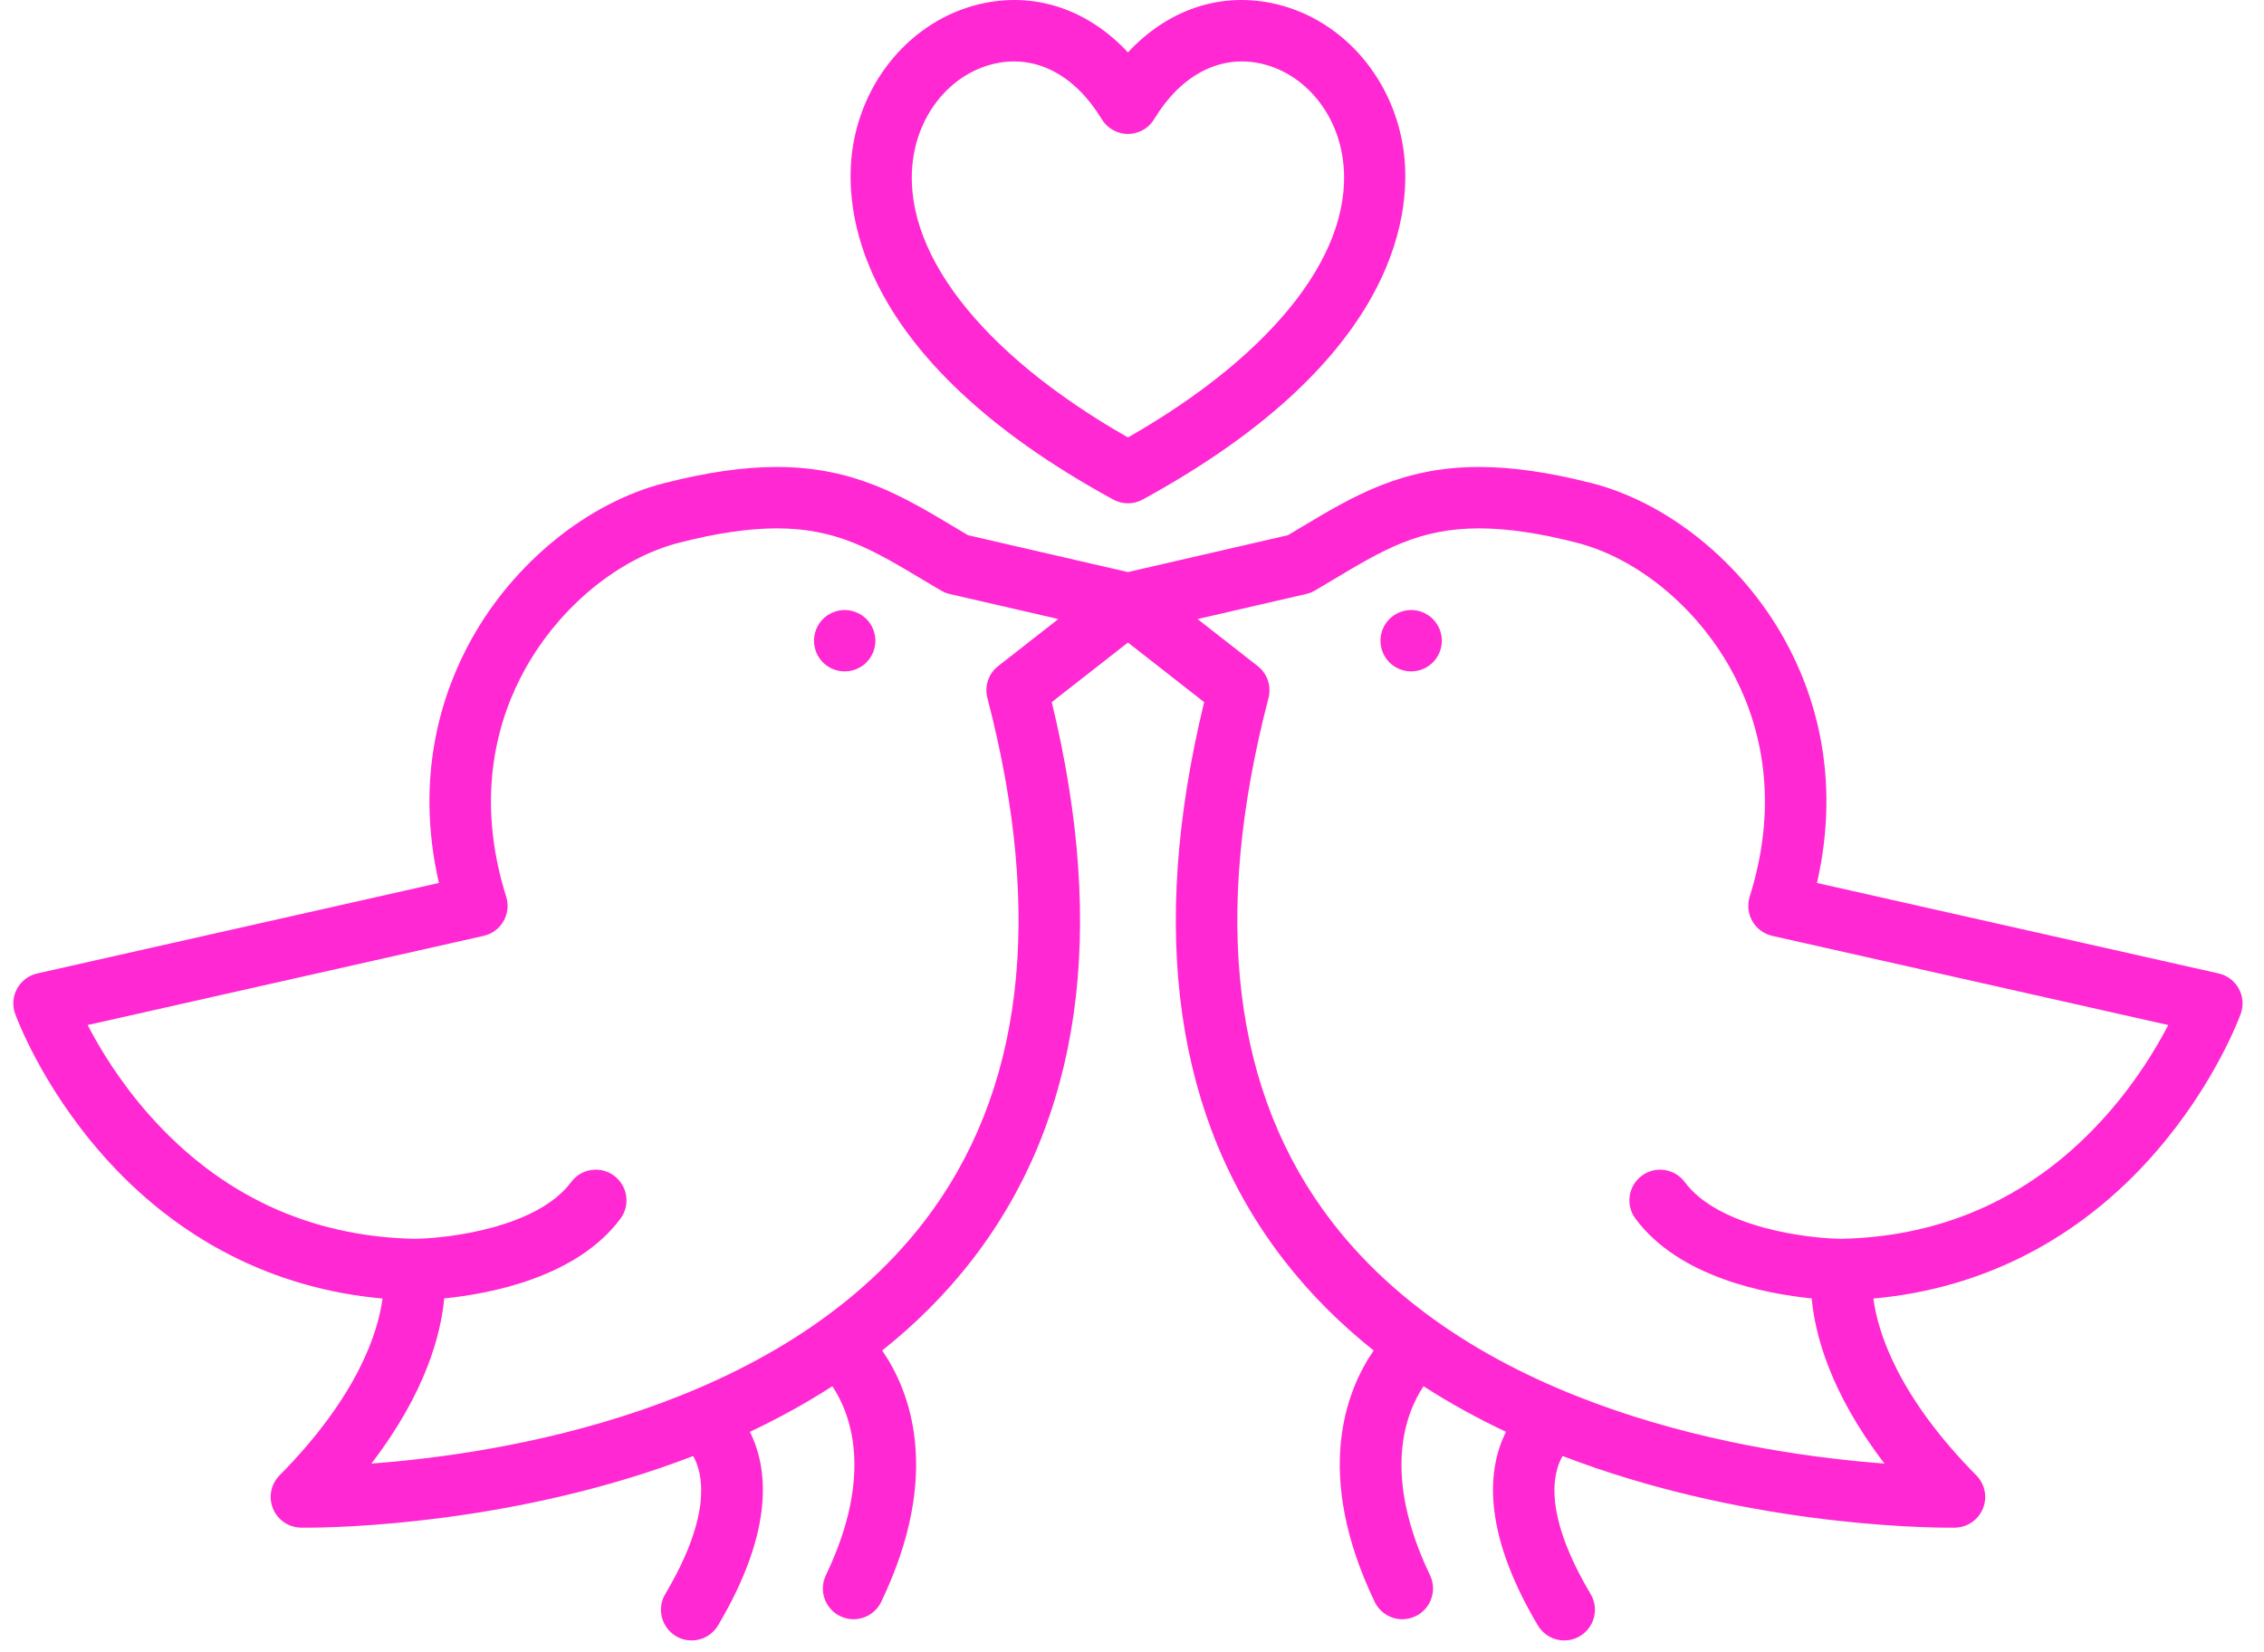
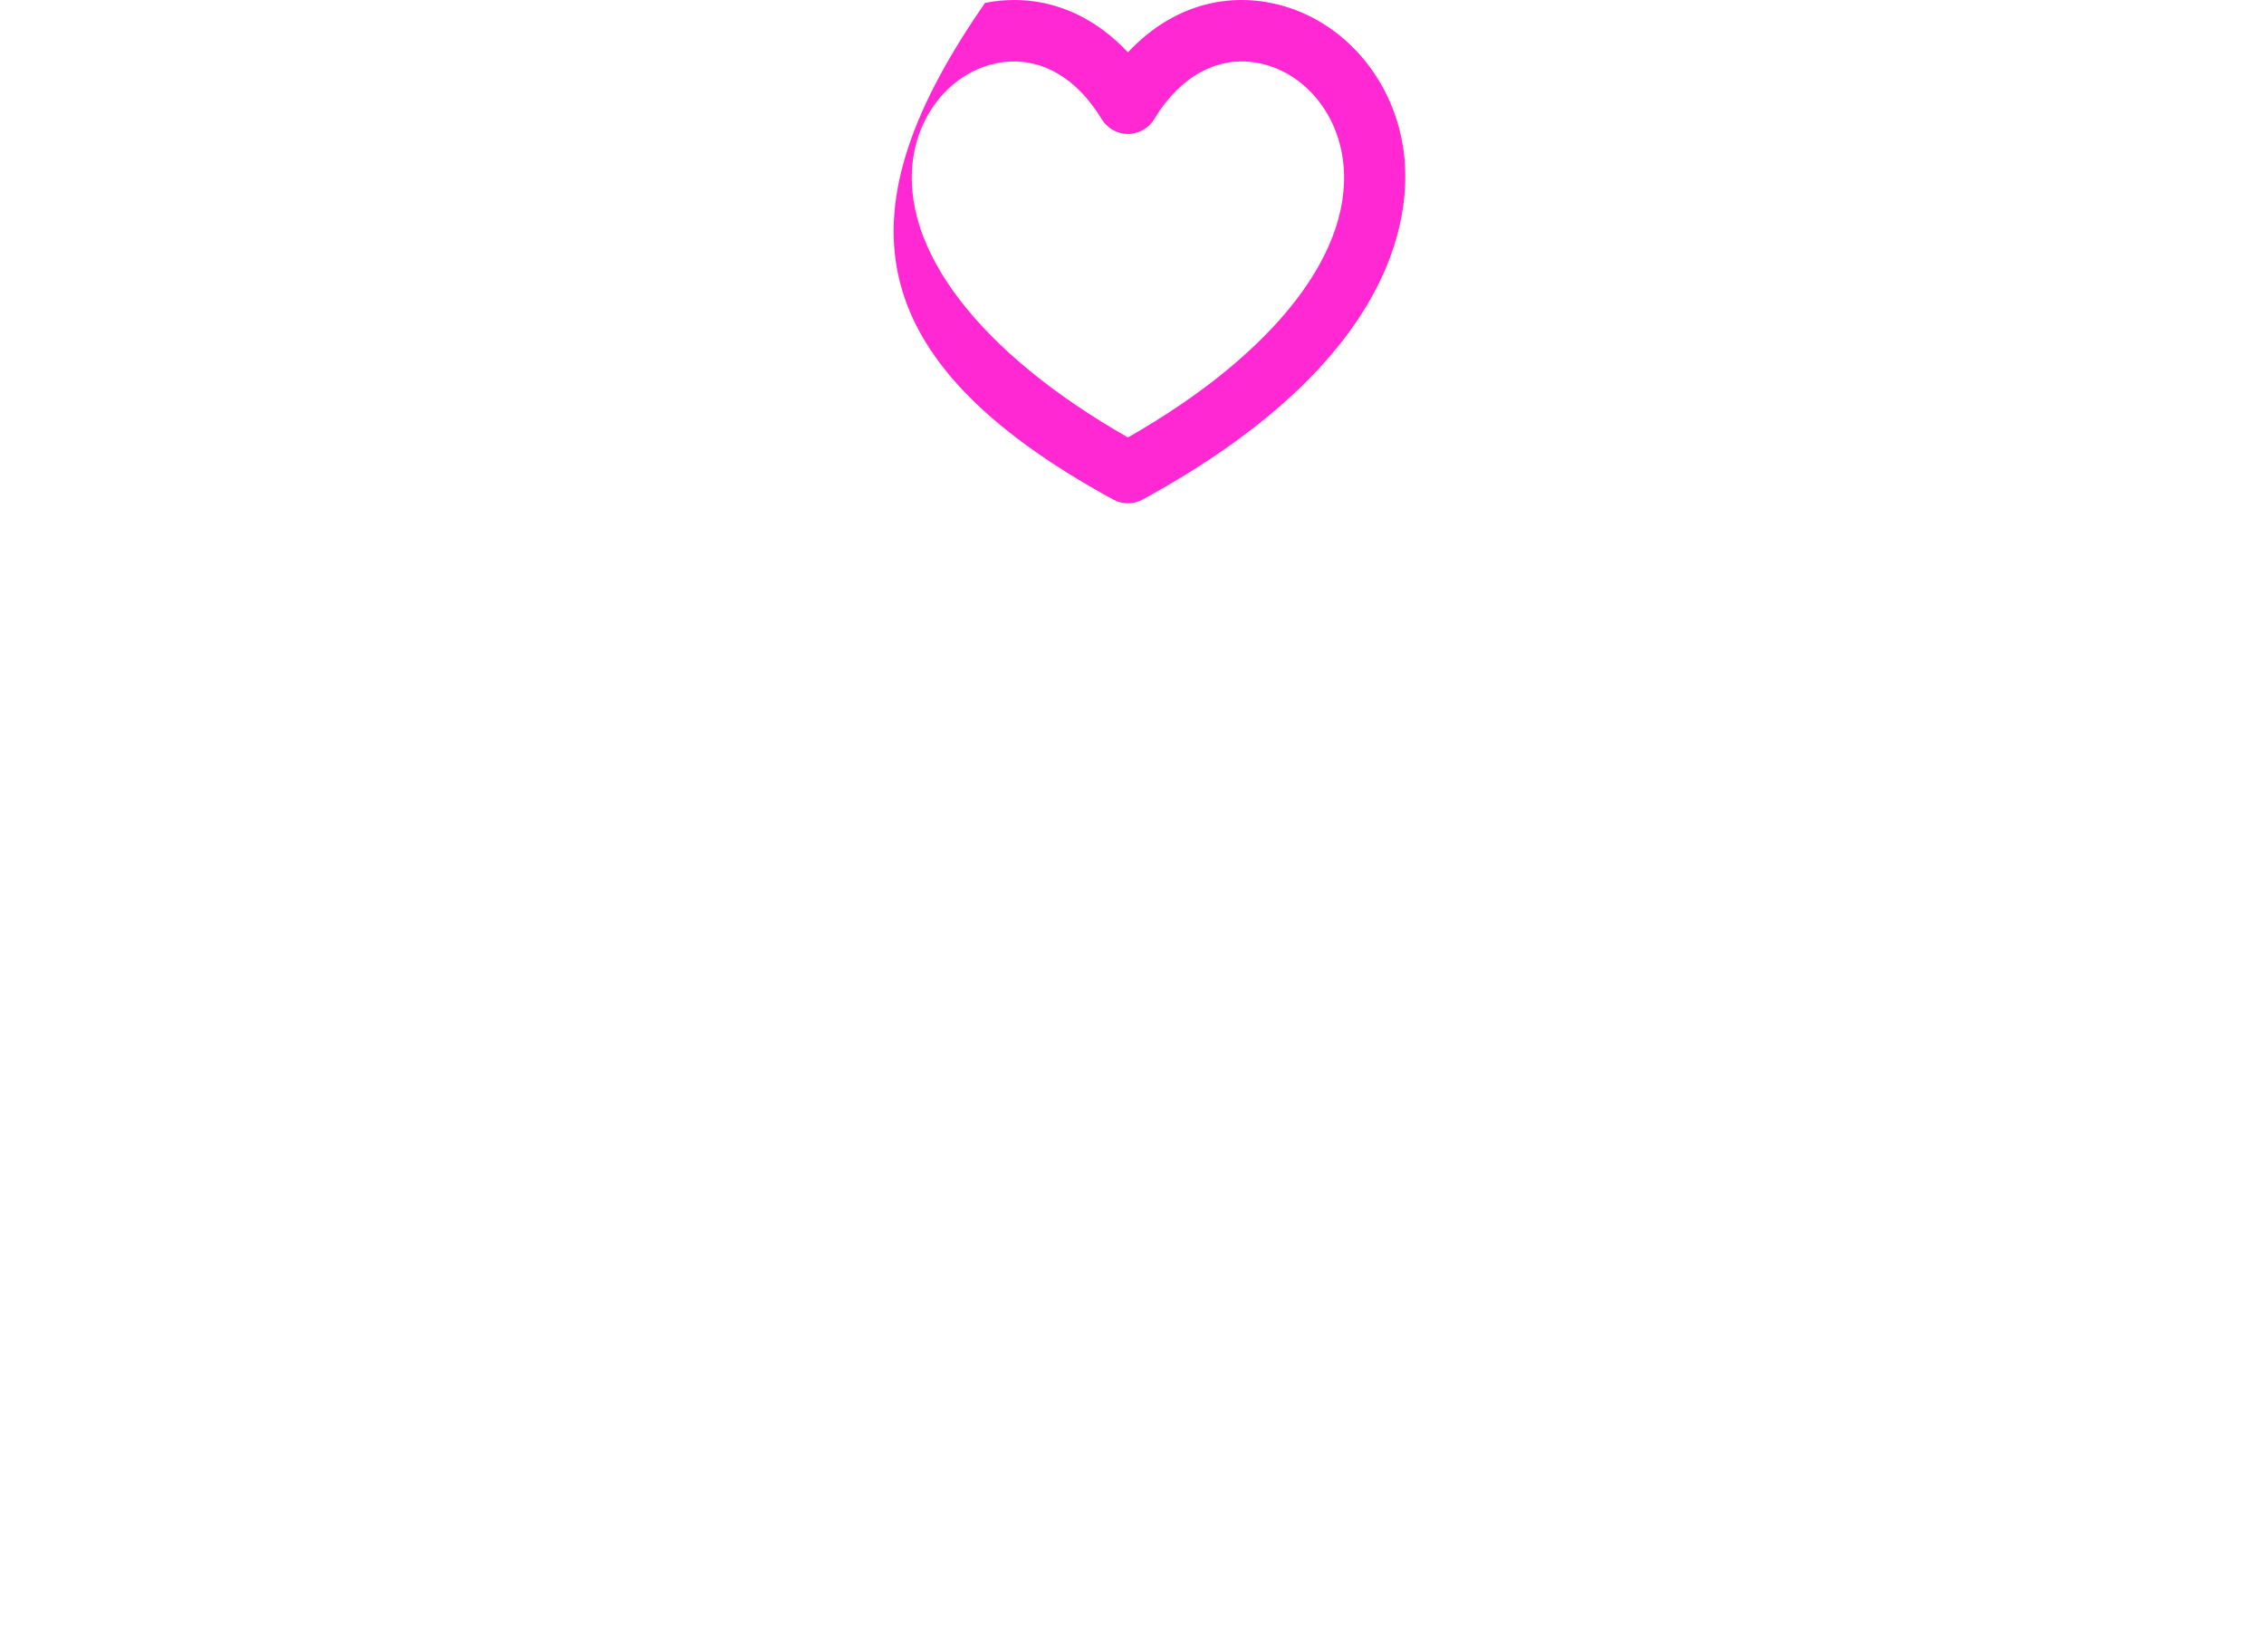
<svg xmlns="http://www.w3.org/2000/svg" width="85" height="62" viewBox="0 0 85 62" fill="none">
-   <path d="M31.714 25.204C31.41 25.204 31.113 25.082 30.897 24.868C30.684 24.653 30.561 24.355 30.561 24.052C30.561 23.749 30.684 23.453 30.897 23.238C31.113 23.023 31.41 22.9 31.714 22.9C32.017 22.9 32.313 23.023 32.528 23.238C32.743 23.453 32.866 23.749 32.866 24.052C32.866 24.355 32.743 24.653 32.528 24.868C32.313 25.082 32.017 25.204 31.714 25.204Z" fill="#FF28D3" />
-   <path d="M52.682 5.551C52.263 2.805 50.266 0.618 47.712 0.11C45.724 -0.286 43.804 0.401 42.347 1.967C40.89 0.401 38.97 -0.286 36.983 0.11C34.429 0.618 32.431 2.805 32.013 5.552C31.68 7.735 31.966 13.391 41.795 18.753C41.971 18.849 42.16 18.894 42.346 18.894L42.347 18.89L42.348 18.894C42.535 18.894 42.724 18.849 42.899 18.753C52.729 13.391 53.016 7.735 52.682 5.551ZM42.347 16.422C36.769 13.24 33.767 9.334 34.291 5.899C34.565 4.109 35.827 2.69 37.433 2.37C38.939 2.071 40.371 2.837 41.362 4.472L41.362 4.472C41.456 4.626 41.586 4.761 41.751 4.861C42.295 5.191 43.003 5.017 43.333 4.472C44.324 2.836 45.757 2.071 47.262 2.37C48.868 2.69 50.131 4.109 50.404 5.899C50.928 9.334 47.926 13.24 42.347 16.422Z" fill="#FF28D3" />
-   <path d="M52.981 25.204C52.677 25.204 52.379 25.082 52.166 24.868C51.951 24.653 51.828 24.355 51.828 24.052C51.828 23.749 51.951 23.453 52.166 23.238C52.379 23.023 52.677 22.9 52.981 22.9C53.284 22.9 53.582 23.023 53.795 23.238C54.01 23.453 54.133 23.749 54.133 24.052C54.133 24.355 54.01 24.653 53.795 24.868C53.582 25.082 53.284 25.204 52.981 25.204Z" fill="#FF28D3" />
-   <path d="M84.053 37.113C83.894 36.823 83.618 36.616 83.296 36.543L68.217 33.147C69.139 29.111 68.096 25.975 66.992 23.992C65.391 21.114 62.623 18.872 59.769 18.14C58.167 17.73 56.781 17.53 55.531 17.53C52.641 17.53 50.823 18.616 48.898 19.766C48.719 19.873 48.538 19.982 48.351 20.092L42.347 21.476L36.344 20.092C36.158 19.982 35.975 19.873 35.797 19.766C33.872 18.616 32.054 17.53 29.164 17.53C27.914 17.53 26.528 17.73 24.926 18.14C22.072 18.872 19.304 21.114 17.703 23.992C16.599 25.975 15.556 29.111 16.478 33.147L1.399 36.543C1.077 36.616 0.801 36.823 0.642 37.113C0.483 37.403 0.456 37.747 0.568 38.058C0.607 38.165 1.545 40.733 3.836 43.336C6.64 46.523 10.26 48.379 14.361 48.747C14.2 49.969 13.474 52.371 10.495 55.386C10.171 55.713 10.074 56.202 10.247 56.629C10.42 57.056 10.832 57.338 11.292 57.348C11.292 57.348 11.363 57.349 11.498 57.349C12.617 57.349 19.335 57.235 26.026 54.659C26.389 55.303 26.754 56.846 24.976 59.841C24.651 60.389 24.832 61.096 25.379 61.421C25.563 61.53 25.766 61.582 25.966 61.582C26.36 61.582 26.743 61.381 26.958 61.018C29.118 57.379 28.814 55.068 28.154 53.751C29.21 53.252 30.249 52.684 31.25 52.038C31.932 53.062 32.818 55.352 31.007 59.135C30.732 59.709 30.974 60.397 31.548 60.672C31.709 60.749 31.878 60.786 32.045 60.786C32.475 60.786 32.888 60.544 33.086 60.131C35.391 55.316 34.159 52.206 33.121 50.697C34.356 49.714 35.5 48.588 36.5 47.293C40.578 42.015 41.581 34.974 39.487 26.358L42.348 24.121L45.209 26.358C43.114 34.974 44.117 42.015 48.195 47.293C49.195 48.587 50.339 49.714 51.573 50.697C50.536 52.206 49.305 55.317 51.61 60.131C51.808 60.544 52.22 60.786 52.65 60.786C52.817 60.786 52.986 60.749 53.147 60.672C53.721 60.397 53.963 59.709 53.689 59.135C51.877 55.352 52.763 53.062 53.445 52.038C54.446 52.684 55.486 53.252 56.541 53.751C55.881 55.067 55.577 57.379 57.737 61.018C57.952 61.381 58.336 61.582 58.729 61.582C58.929 61.582 59.132 61.53 59.316 61.42C59.863 61.096 60.044 60.389 59.719 59.841C57.934 56.835 58.29 55.307 58.667 54.658C65.359 57.235 72.078 57.349 73.197 57.349C73.197 57.349 73.197 57.349 73.198 57.349C73.332 57.349 73.403 57.348 73.403 57.348C73.863 57.338 74.275 57.056 74.448 56.629C74.621 56.202 74.524 55.713 74.2 55.386C71.221 52.372 70.495 49.969 70.335 48.747C74.435 48.379 78.055 46.523 80.859 43.336C83.15 40.733 84.088 38.165 84.127 38.058C84.239 37.746 84.212 37.403 84.053 37.113ZM37.476 25.004C37.114 25.287 36.954 25.758 37.071 26.203C39.216 34.429 38.41 41.051 34.676 45.884C29.196 52.976 18.786 54.582 13.944 54.942C16.003 52.257 16.558 50.054 16.677 48.742C18.414 48.568 21.66 47.949 23.294 45.749C23.673 45.238 23.566 44.516 23.055 44.136C22.544 43.757 21.822 43.864 21.443 44.375C20.158 46.105 16.758 46.499 15.535 46.505C11.606 46.413 8.271 44.855 5.62 41.874C4.507 40.622 3.748 39.363 3.29 38.48L18.158 35.132C18.472 35.061 18.742 34.862 18.903 34.582C19.064 34.303 19.101 33.969 19.004 33.662C17.798 29.823 18.726 26.894 19.717 25.113C21.021 22.769 23.236 20.953 25.498 20.373C26.911 20.011 28.11 19.835 29.164 19.835C31.418 19.835 32.759 20.636 34.614 21.744C34.847 21.884 35.084 22.026 35.33 22.169C35.43 22.228 35.539 22.271 35.653 22.298L39.734 23.239L37.476 25.004ZM79.075 41.874C76.424 44.855 73.089 46.413 69.16 46.505C67.937 46.499 64.537 46.106 63.253 44.375C62.873 43.864 62.152 43.757 61.64 44.136C61.129 44.516 61.022 45.237 61.402 45.749C63.035 47.949 66.281 48.568 68.019 48.742C68.137 50.054 68.692 52.257 70.751 54.942C65.909 54.582 55.499 52.976 50.019 45.884C46.285 41.051 45.479 34.429 47.625 26.203C47.741 25.758 47.581 25.287 47.219 25.004L44.961 23.239L49.042 22.298C49.156 22.272 49.265 22.228 49.366 22.169C49.61 22.026 49.848 21.884 50.081 21.745C51.936 20.636 53.277 19.835 55.531 19.835C56.585 19.835 57.785 20.011 59.197 20.373C61.459 20.953 63.674 22.769 64.978 25.113C65.969 26.894 66.897 29.823 65.691 33.662C65.594 33.969 65.631 34.303 65.792 34.582C65.953 34.862 66.223 35.061 66.537 35.132L81.405 38.48C80.947 39.363 80.188 40.622 79.075 41.874Z" fill="#FF28D3" />
+   <path d="M52.682 5.551C52.263 2.805 50.266 0.618 47.712 0.11C45.724 -0.286 43.804 0.401 42.347 1.967C40.89 0.401 38.97 -0.286 36.983 0.11C31.68 7.735 31.966 13.391 41.795 18.753C41.971 18.849 42.16 18.894 42.346 18.894L42.347 18.89L42.348 18.894C42.535 18.894 42.724 18.849 42.899 18.753C52.729 13.391 53.016 7.735 52.682 5.551ZM42.347 16.422C36.769 13.24 33.767 9.334 34.291 5.899C34.565 4.109 35.827 2.69 37.433 2.37C38.939 2.071 40.371 2.837 41.362 4.472L41.362 4.472C41.456 4.626 41.586 4.761 41.751 4.861C42.295 5.191 43.003 5.017 43.333 4.472C44.324 2.836 45.757 2.071 47.262 2.37C48.868 2.69 50.131 4.109 50.404 5.899C50.928 9.334 47.926 13.24 42.347 16.422Z" fill="#FF28D3" />
</svg>